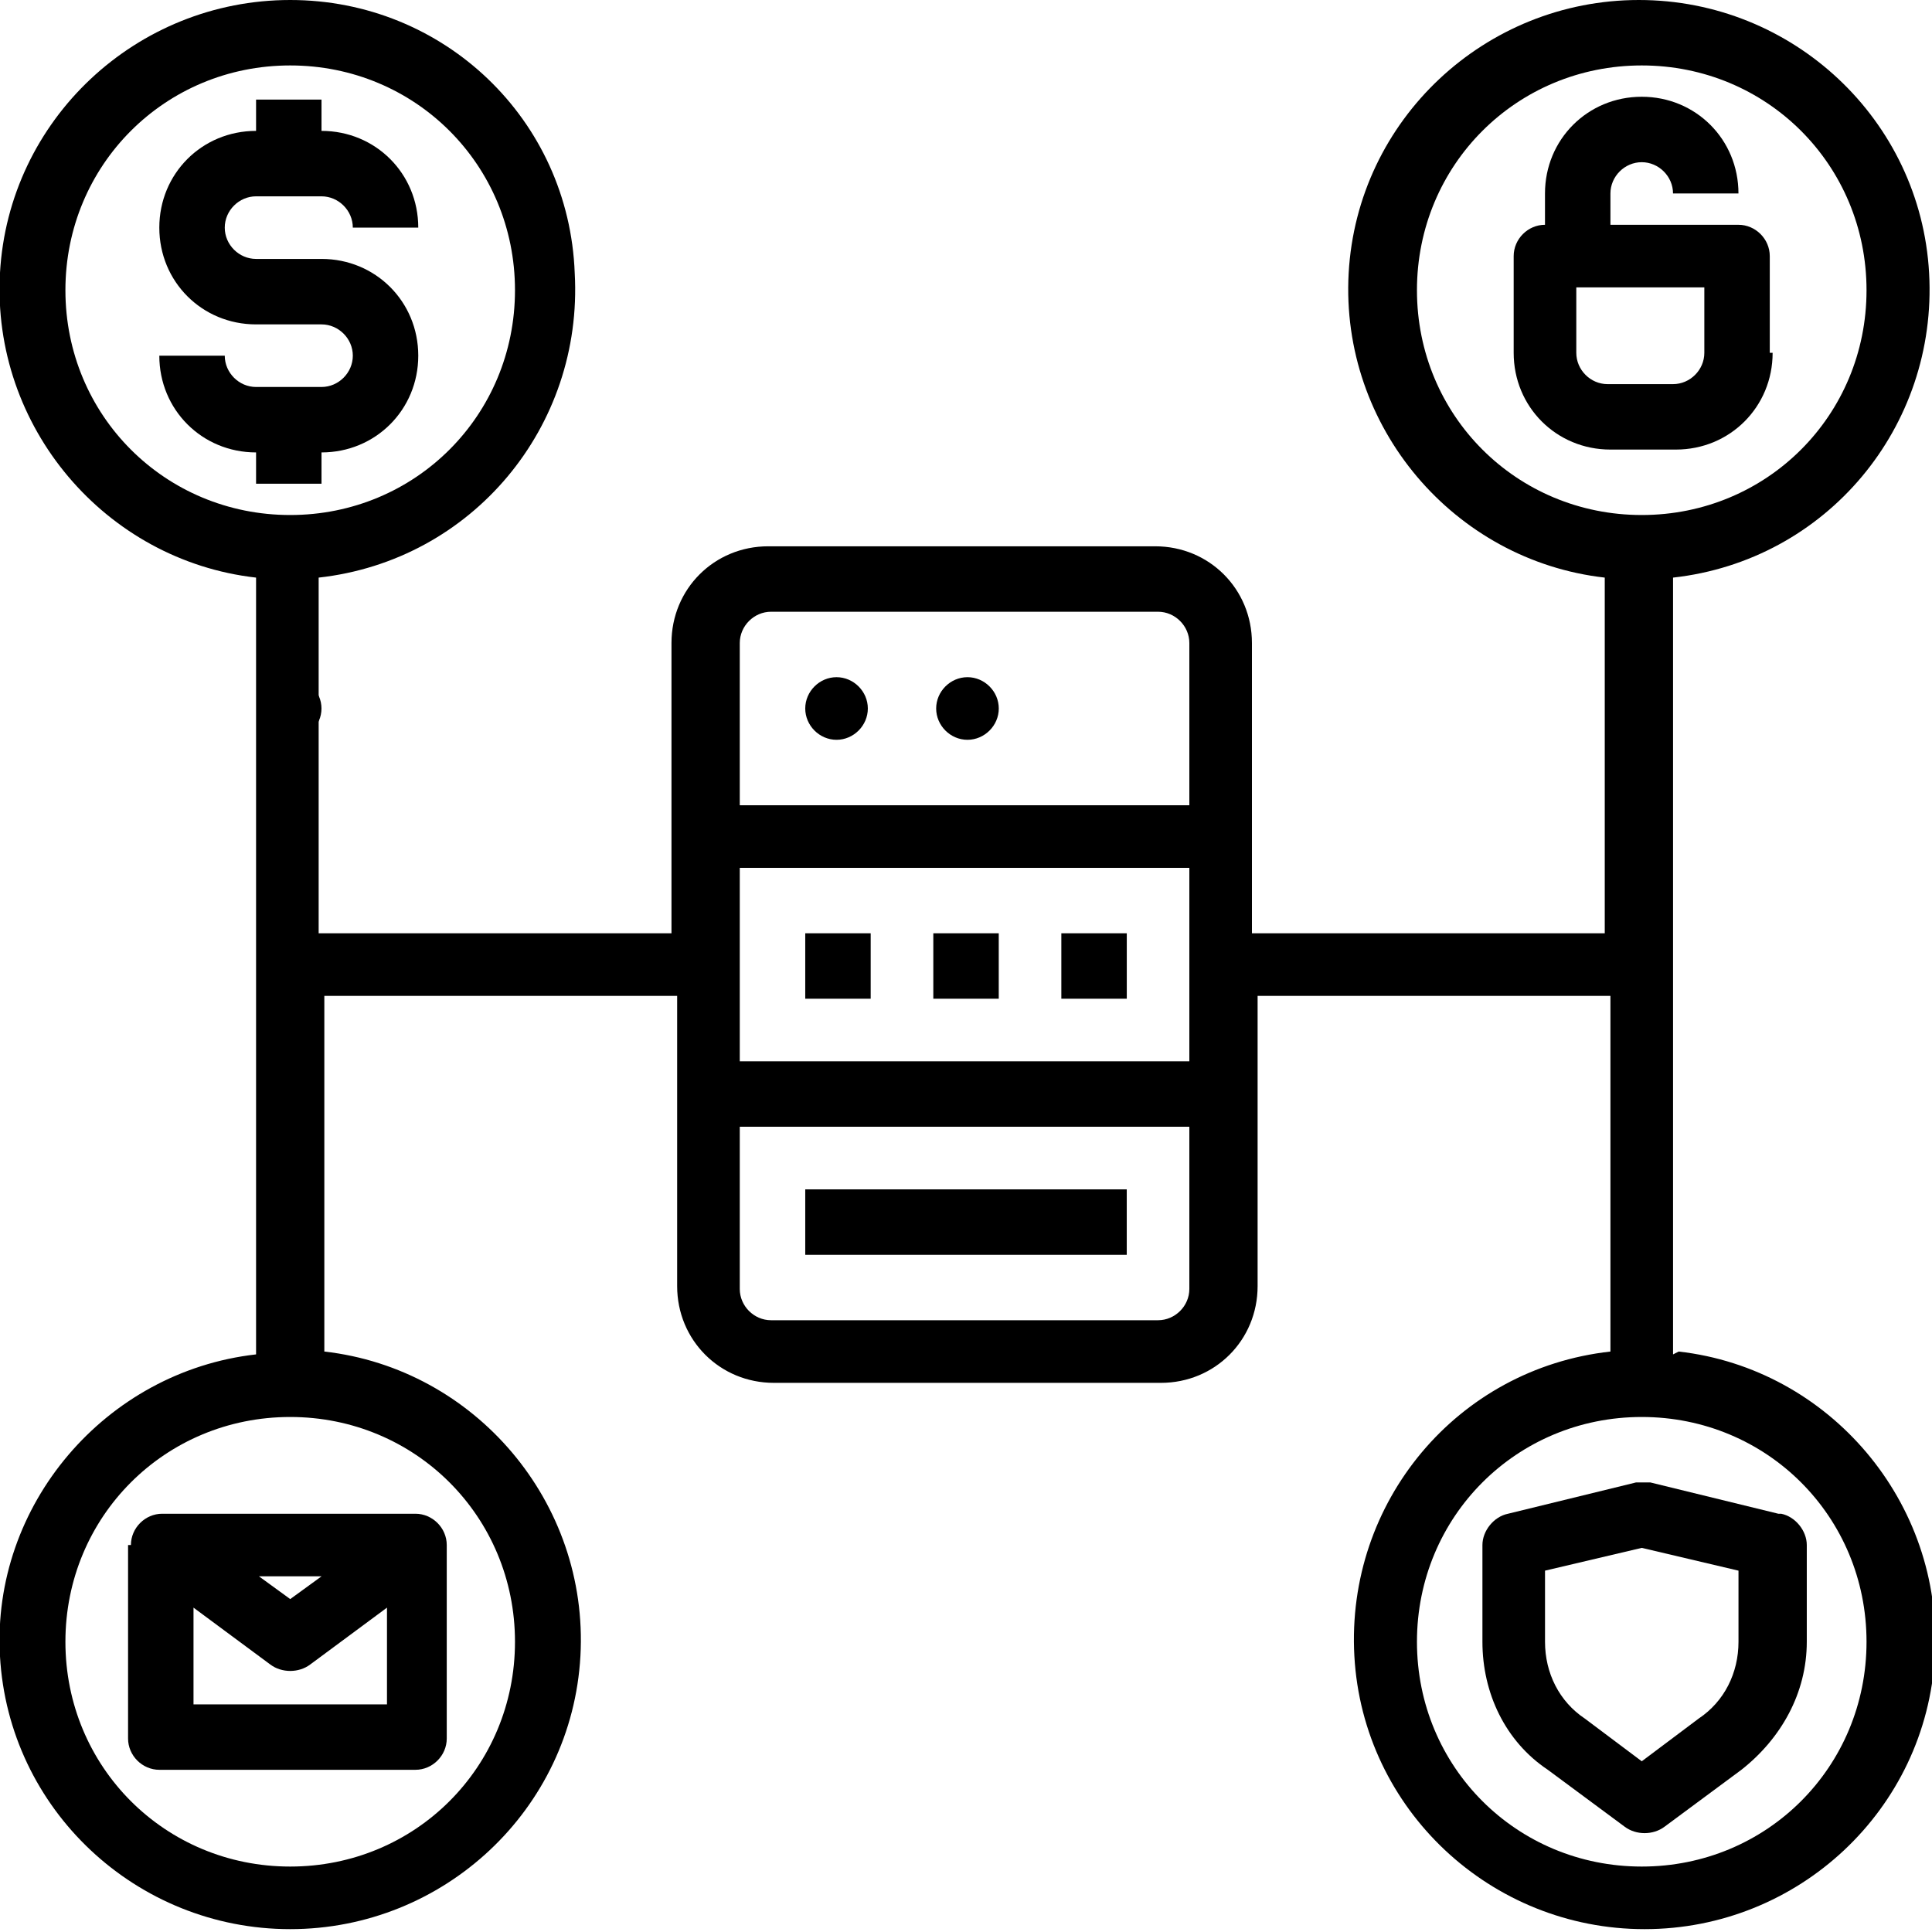
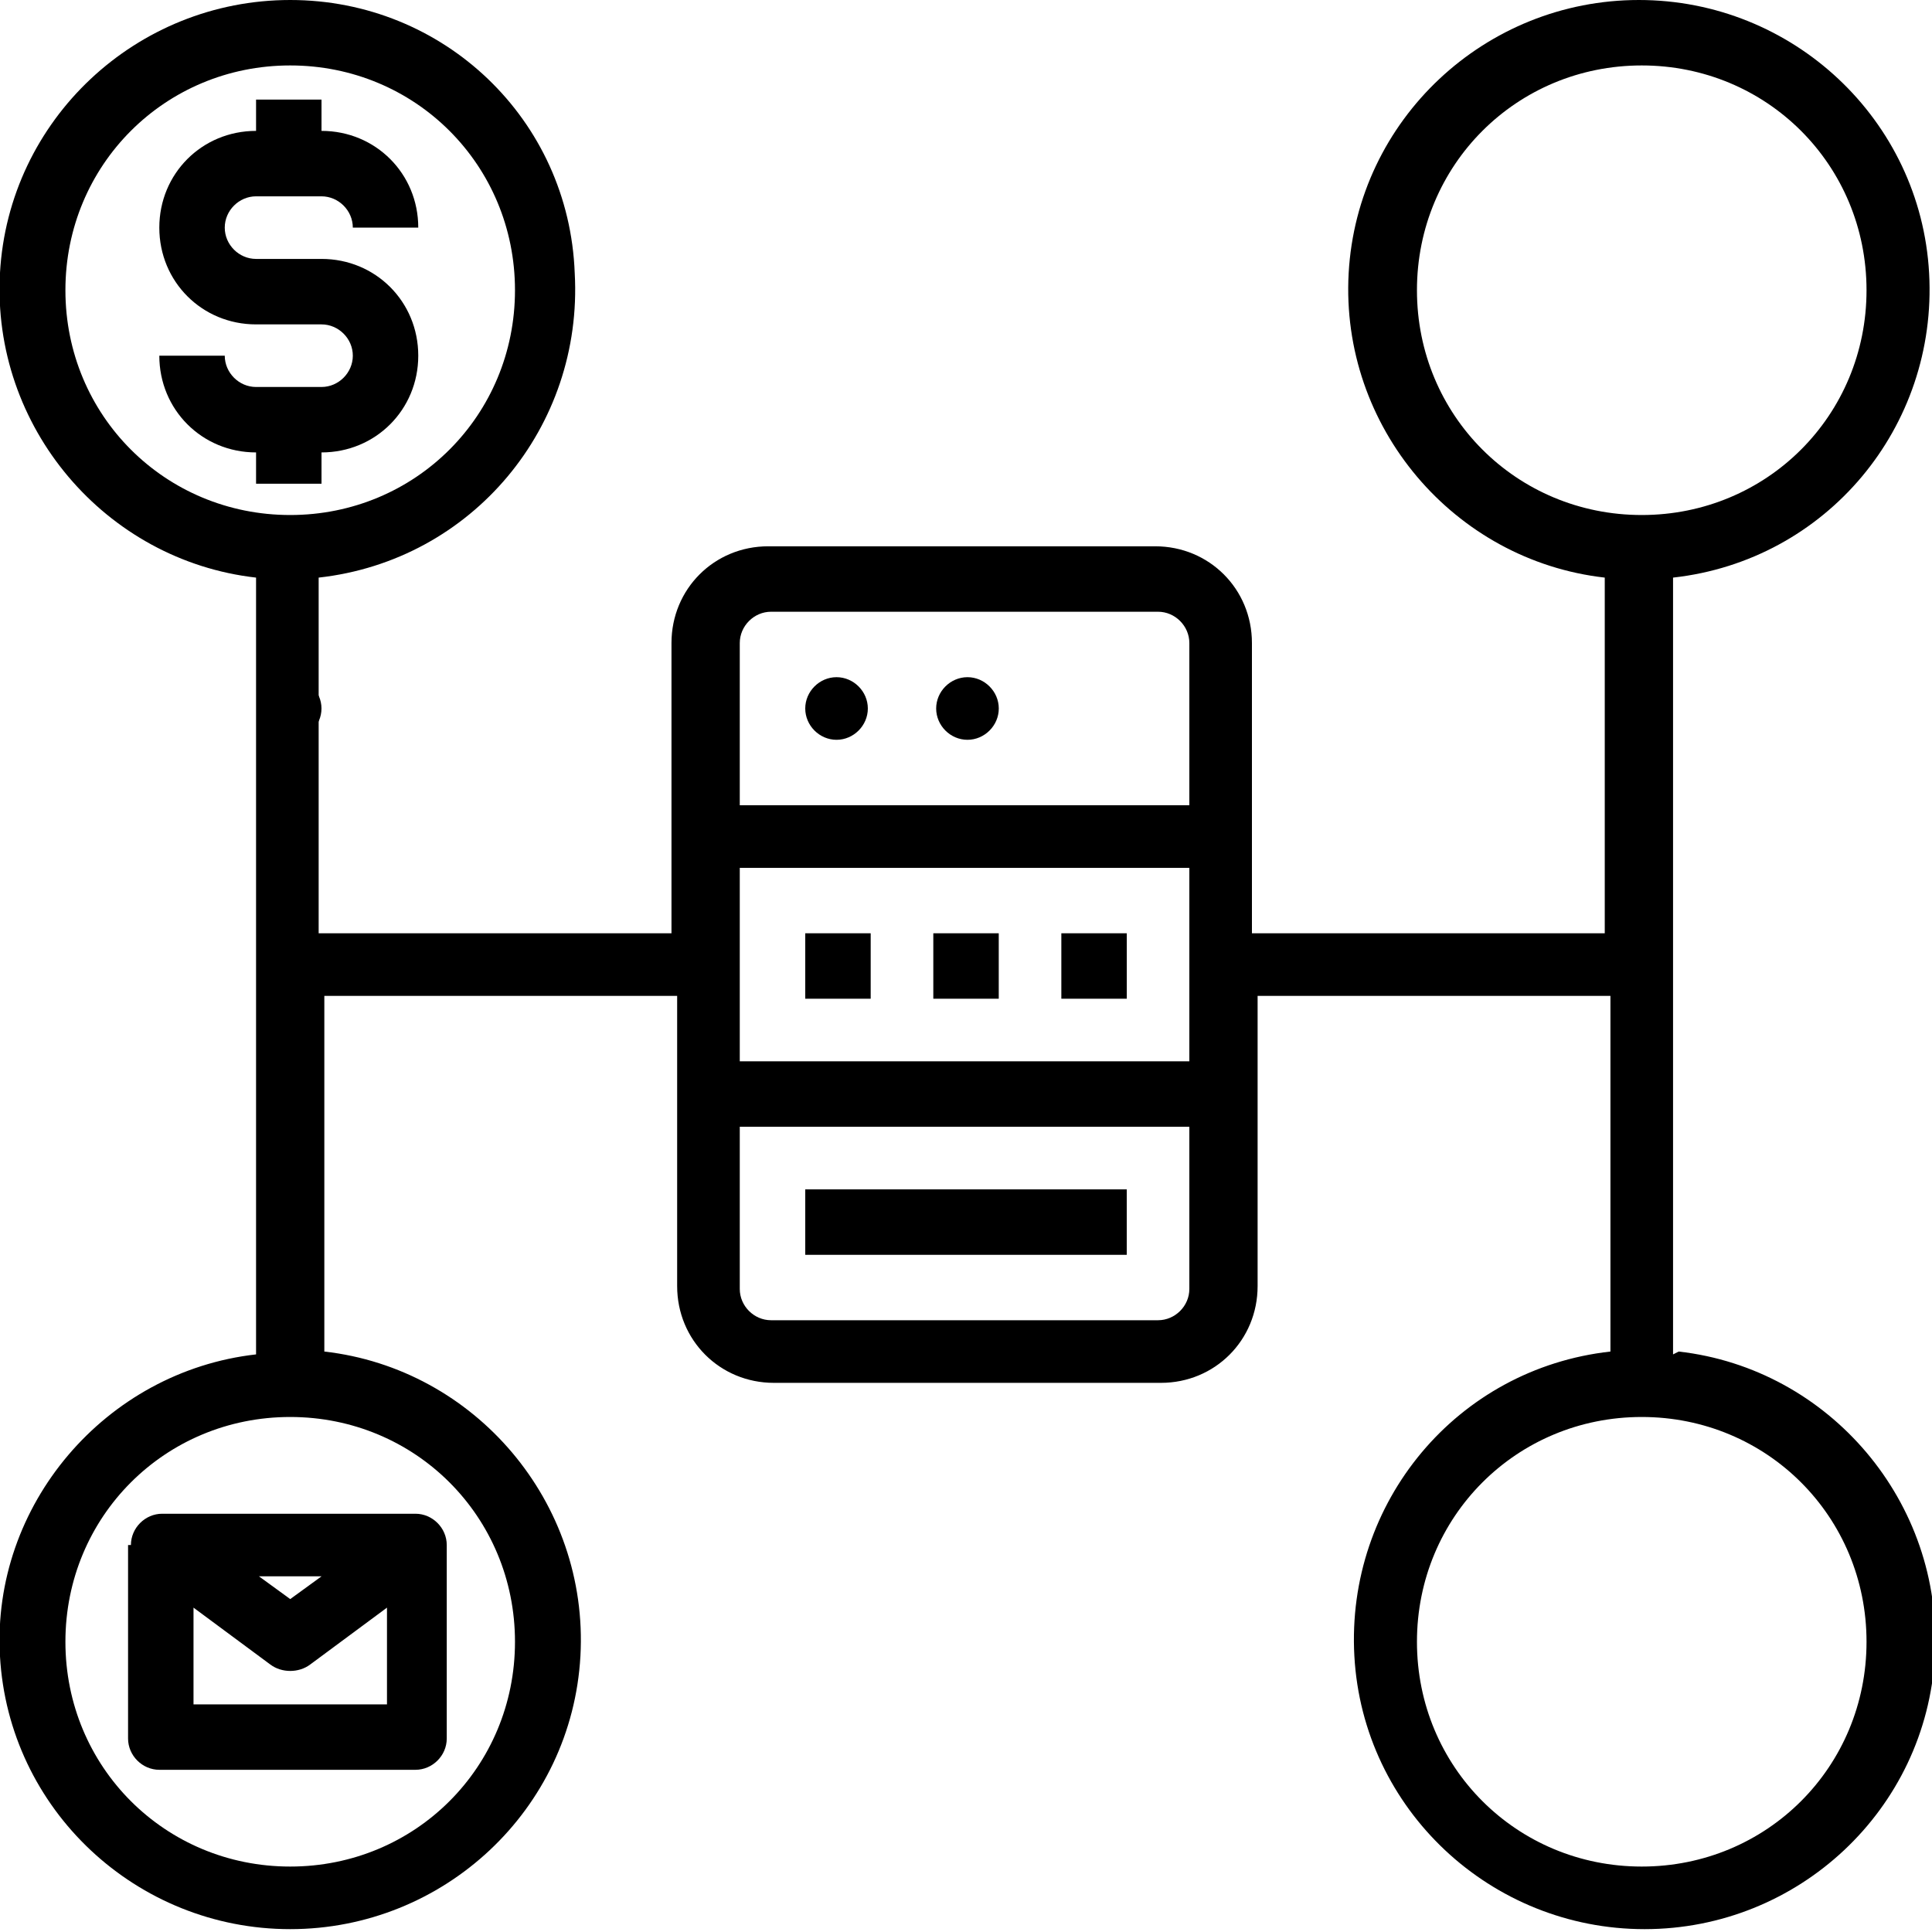
<svg xmlns="http://www.w3.org/2000/svg" width="63" height="63" viewBox="0 0 63 63" fill="none">
  <g clip-path="url(#clip0_7658_248)">
    <path d="M28.299 23.103C28.299 23.66 27.835 24.124 27.278 24.124C26.722 24.124 26.258 23.66 26.258 23.103C26.258 22.546 26.722 22.082 27.278 22.082C27.835 22.082 28.299 22.546 28.299 23.103Z" fill="black" />
    <path d="M32.569 23.103C32.569 23.66 32.105 24.124 31.548 24.124C30.991 24.124 30.527 23.66 30.527 23.103C30.527 22.546 30.991 22.082 31.548 22.082C32.105 22.082 32.569 22.546 32.569 23.103Z" fill="black" />
-     <path d="M10.483 23.103C10.483 23.66 10.019 24.124 9.462 24.124C8.905 24.124 8.441 23.66 8.441 23.103C8.441 22.546 8.905 22.082 9.462 22.082C10.019 22.082 10.483 22.546 10.483 23.103Z" fill="black" />
+     <path d="M10.483 23.103C10.483 23.66 10.019 24.124 9.462 24.124C8.905 24.124 8.441 23.66 8.441 23.103C8.441 22.546 8.905 22.082 9.462 22.082C10.019 22.082 10.483 22.546 10.483 23.103" fill="black" />
    <path d="M26.258 30.433H28.392V32.567H26.258V30.433Z" fill="black" />
    <path d="M30.434 30.433H32.568V32.567H30.434V30.433Z" fill="black" />
    <path d="M34.609 30.433H36.743V32.567H34.609V30.433Z" fill="black" />
    <path d="M26.258 38.784H36.742V40.918H26.258V38.784Z" fill="black" />
    <path d="M54.556 44.165V18.835C59.566 18.278 63.185 13.918 62.906 8.907C62.628 3.897 58.453 0 53.442 0C48.432 0 44.257 3.897 43.978 8.907C43.7 13.918 47.411 18.278 52.329 18.835V30.433H40.824V20.969C40.824 19.206 39.432 17.814 37.669 17.814H25.051C23.288 17.814 21.896 19.206 21.896 20.969V30.433H10.391V18.835C15.401 18.278 19.02 13.918 18.741 8.907C18.556 3.897 14.473 0 9.463 0C4.453 0 0.277 3.897 -0.001 8.907C-0.279 13.918 3.432 18.278 8.35 18.835V44.165C3.432 44.722 -0.279 49.083 -0.001 54C0.277 59.01 4.453 62.907 9.463 62.907C14.473 62.907 18.648 59.01 18.927 54C19.205 48.99 15.494 44.629 10.576 44.072V32.474H22.081V41.938C22.081 43.701 23.473 45.093 25.236 45.093H37.855C39.618 45.093 41.009 43.701 41.009 41.938V32.474H52.514V44.072C47.504 44.629 43.886 48.99 44.164 54C44.442 59.01 48.618 62.907 53.628 62.907C58.638 62.907 62.813 59.01 63.092 54C63.37 48.99 59.659 44.629 54.741 44.072L54.556 44.165ZM2.133 9.464C2.133 5.381 5.38 2.134 9.463 2.134C13.546 2.134 16.793 5.381 16.793 9.464C16.793 13.546 13.546 16.794 9.463 16.794C5.38 16.794 2.133 13.546 2.133 9.464ZM16.793 53.536C16.793 57.619 13.546 60.866 9.463 60.866C5.38 60.866 2.133 57.619 2.133 53.536C2.133 49.454 5.38 46.206 9.463 46.206C13.546 46.206 16.793 49.454 16.793 53.536ZM25.143 19.948H37.762C38.319 19.948 38.783 20.412 38.783 20.969V26.258H24.123V20.969C24.123 20.412 24.587 19.948 25.143 19.948ZM38.783 28.299V34.608H24.123V28.299H38.783ZM37.762 43.051H25.143C24.587 43.051 24.123 42.588 24.123 42.031V36.742H38.783V42.031C38.783 42.588 38.319 43.051 37.762 43.051ZM46.205 9.464C46.205 5.381 49.453 2.134 53.535 2.134C57.618 2.134 60.865 5.381 60.865 9.464C60.865 13.546 57.618 16.794 53.535 16.794C49.453 16.794 46.205 13.546 46.205 9.464ZM53.535 60.866C49.453 60.866 46.205 57.619 46.205 53.536C46.205 49.454 49.453 46.206 53.535 46.206C57.618 46.206 60.865 49.454 60.865 53.536C60.865 57.619 57.618 60.866 53.535 60.866Z" fill="black" />
    <path d="M10.484 15.773V14.753C12.247 14.753 13.639 13.361 13.639 11.598C13.639 9.835 12.247 8.443 10.484 8.443H8.35C7.793 8.443 7.329 7.98 7.329 7.423C7.329 6.866 7.793 6.402 8.35 6.402H10.484C11.041 6.402 11.505 6.866 11.505 7.423H13.639C13.639 5.66 12.247 4.268 10.484 4.268V3.248H8.35V4.268C6.587 4.268 5.195 5.66 5.195 7.423C5.195 9.186 6.587 10.578 8.35 10.578H10.484C11.041 10.578 11.505 11.041 11.505 11.598C11.505 12.155 11.041 12.619 10.484 12.619H8.35C7.793 12.619 7.329 12.155 7.329 11.598H5.195C5.195 13.361 6.587 14.753 8.35 14.753V15.773H10.484Z" fill="black" />
    <path d="M4.176 50.382V56.691C4.176 57.247 4.64 57.711 5.196 57.711H13.547C14.104 57.711 14.568 57.247 14.568 56.691V50.382C14.568 49.825 14.104 49.361 13.547 49.361H5.289C4.732 49.361 4.269 49.825 4.269 50.382H4.176ZM6.31 55.577V52.423L8.815 54.278C9.186 54.557 9.743 54.557 10.114 54.278L12.619 52.423V55.577H6.31ZM8.351 51.402H10.485L9.464 52.144L8.444 51.402H8.351Z" fill="black" />
-     <path d="M57.71 11.505V8.351C57.71 7.794 57.246 7.33 56.689 7.33H52.514V6.309C52.514 5.753 52.978 5.289 53.535 5.289C54.091 5.289 54.555 5.753 54.555 6.309H56.689C56.689 4.547 55.297 3.155 53.535 3.155C51.772 3.155 50.38 4.547 50.38 6.309V7.33C49.823 7.33 49.359 7.794 49.359 8.351V11.505C49.359 13.268 50.751 14.66 52.514 14.66H54.648C56.411 14.66 57.803 13.268 57.803 11.505H57.71ZM51.401 11.505V9.371H55.576V11.505C55.576 12.062 55.112 12.526 54.555 12.526H52.421C51.864 12.526 51.401 12.062 51.401 11.505Z" fill="black" />
-     <path d="M57.989 49.361L53.814 48.34C53.629 48.34 53.443 48.34 53.35 48.34L49.175 49.361C48.711 49.454 48.34 49.918 48.34 50.382V53.536C48.34 55.206 49.082 56.784 50.474 57.712L52.979 59.567C53.35 59.846 53.907 59.846 54.278 59.567L56.783 57.712C58.082 56.691 58.917 55.206 58.917 53.536V50.382C58.917 49.918 58.546 49.454 58.082 49.361H57.989ZM56.69 53.536C56.69 54.557 56.226 55.485 55.391 56.041L53.536 57.433L51.68 56.041C50.845 55.485 50.381 54.557 50.381 53.536V51.217L53.536 50.474L56.69 51.217V53.536Z" fill="black" />
  </g>
  <defs>
    <clipPath id="clip0_7658_248">
      <rect width="63" height="63" fill="white" />
    </clipPath>
  </defs>
</svg>